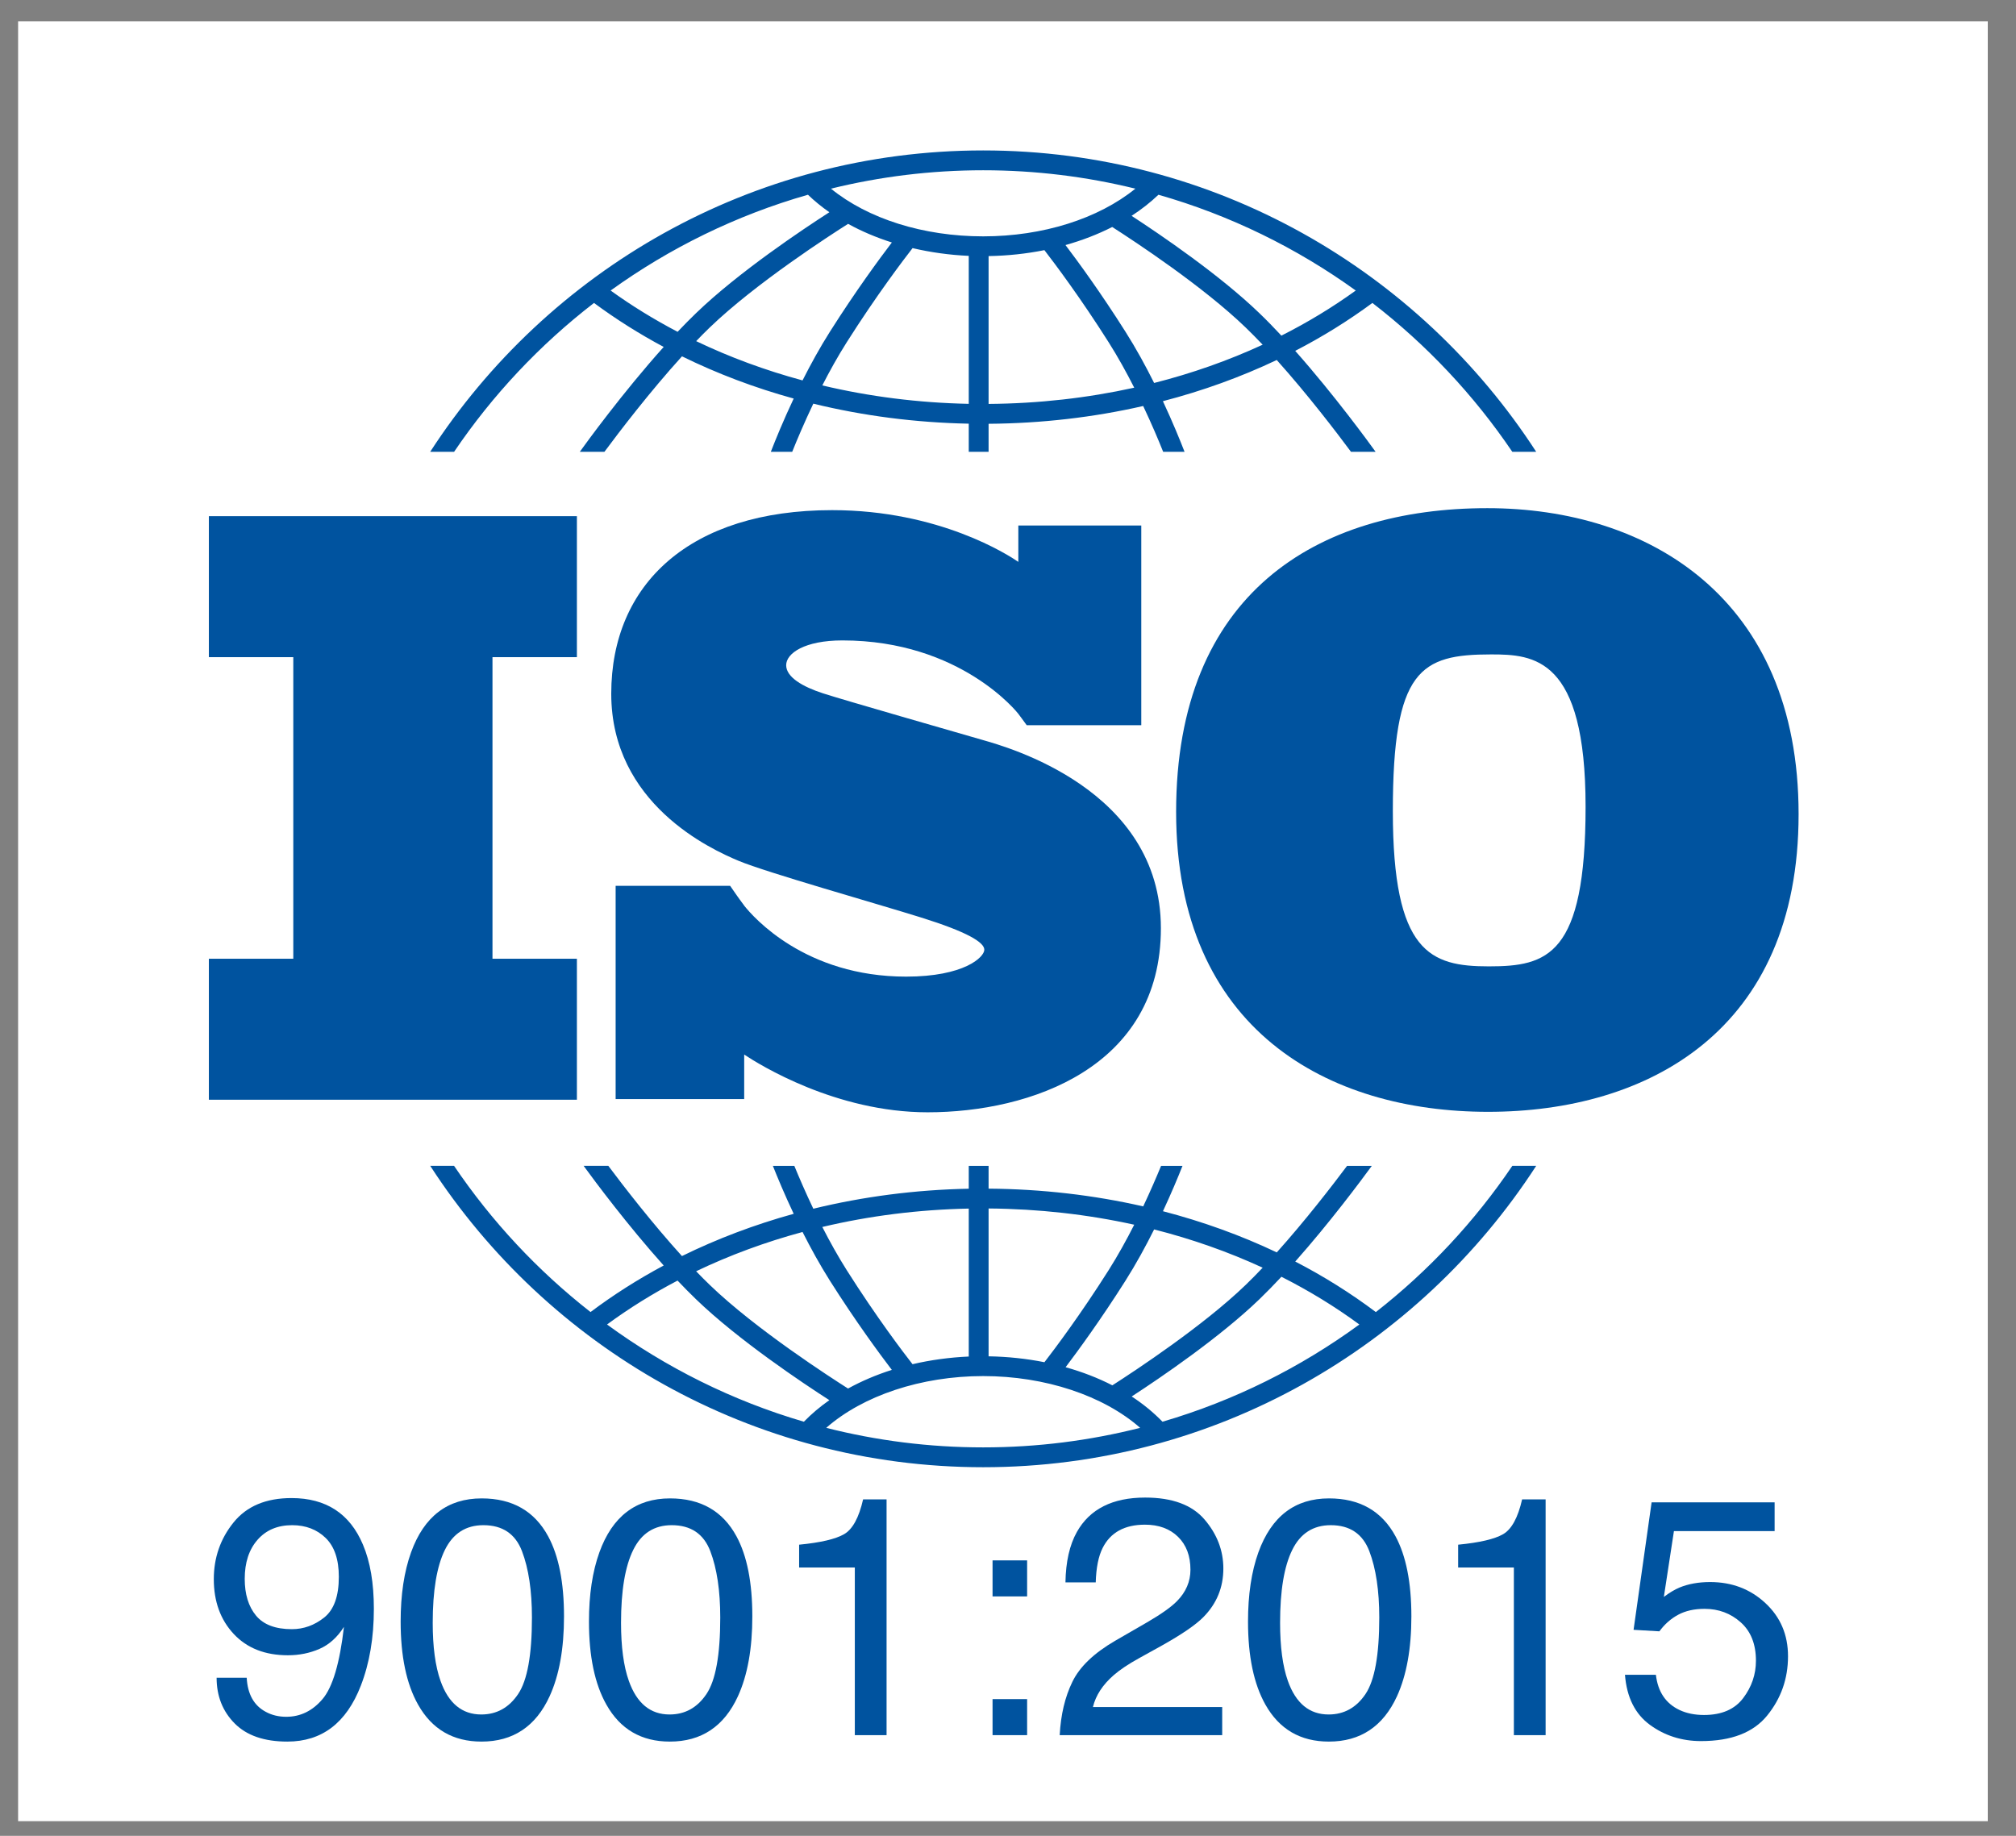
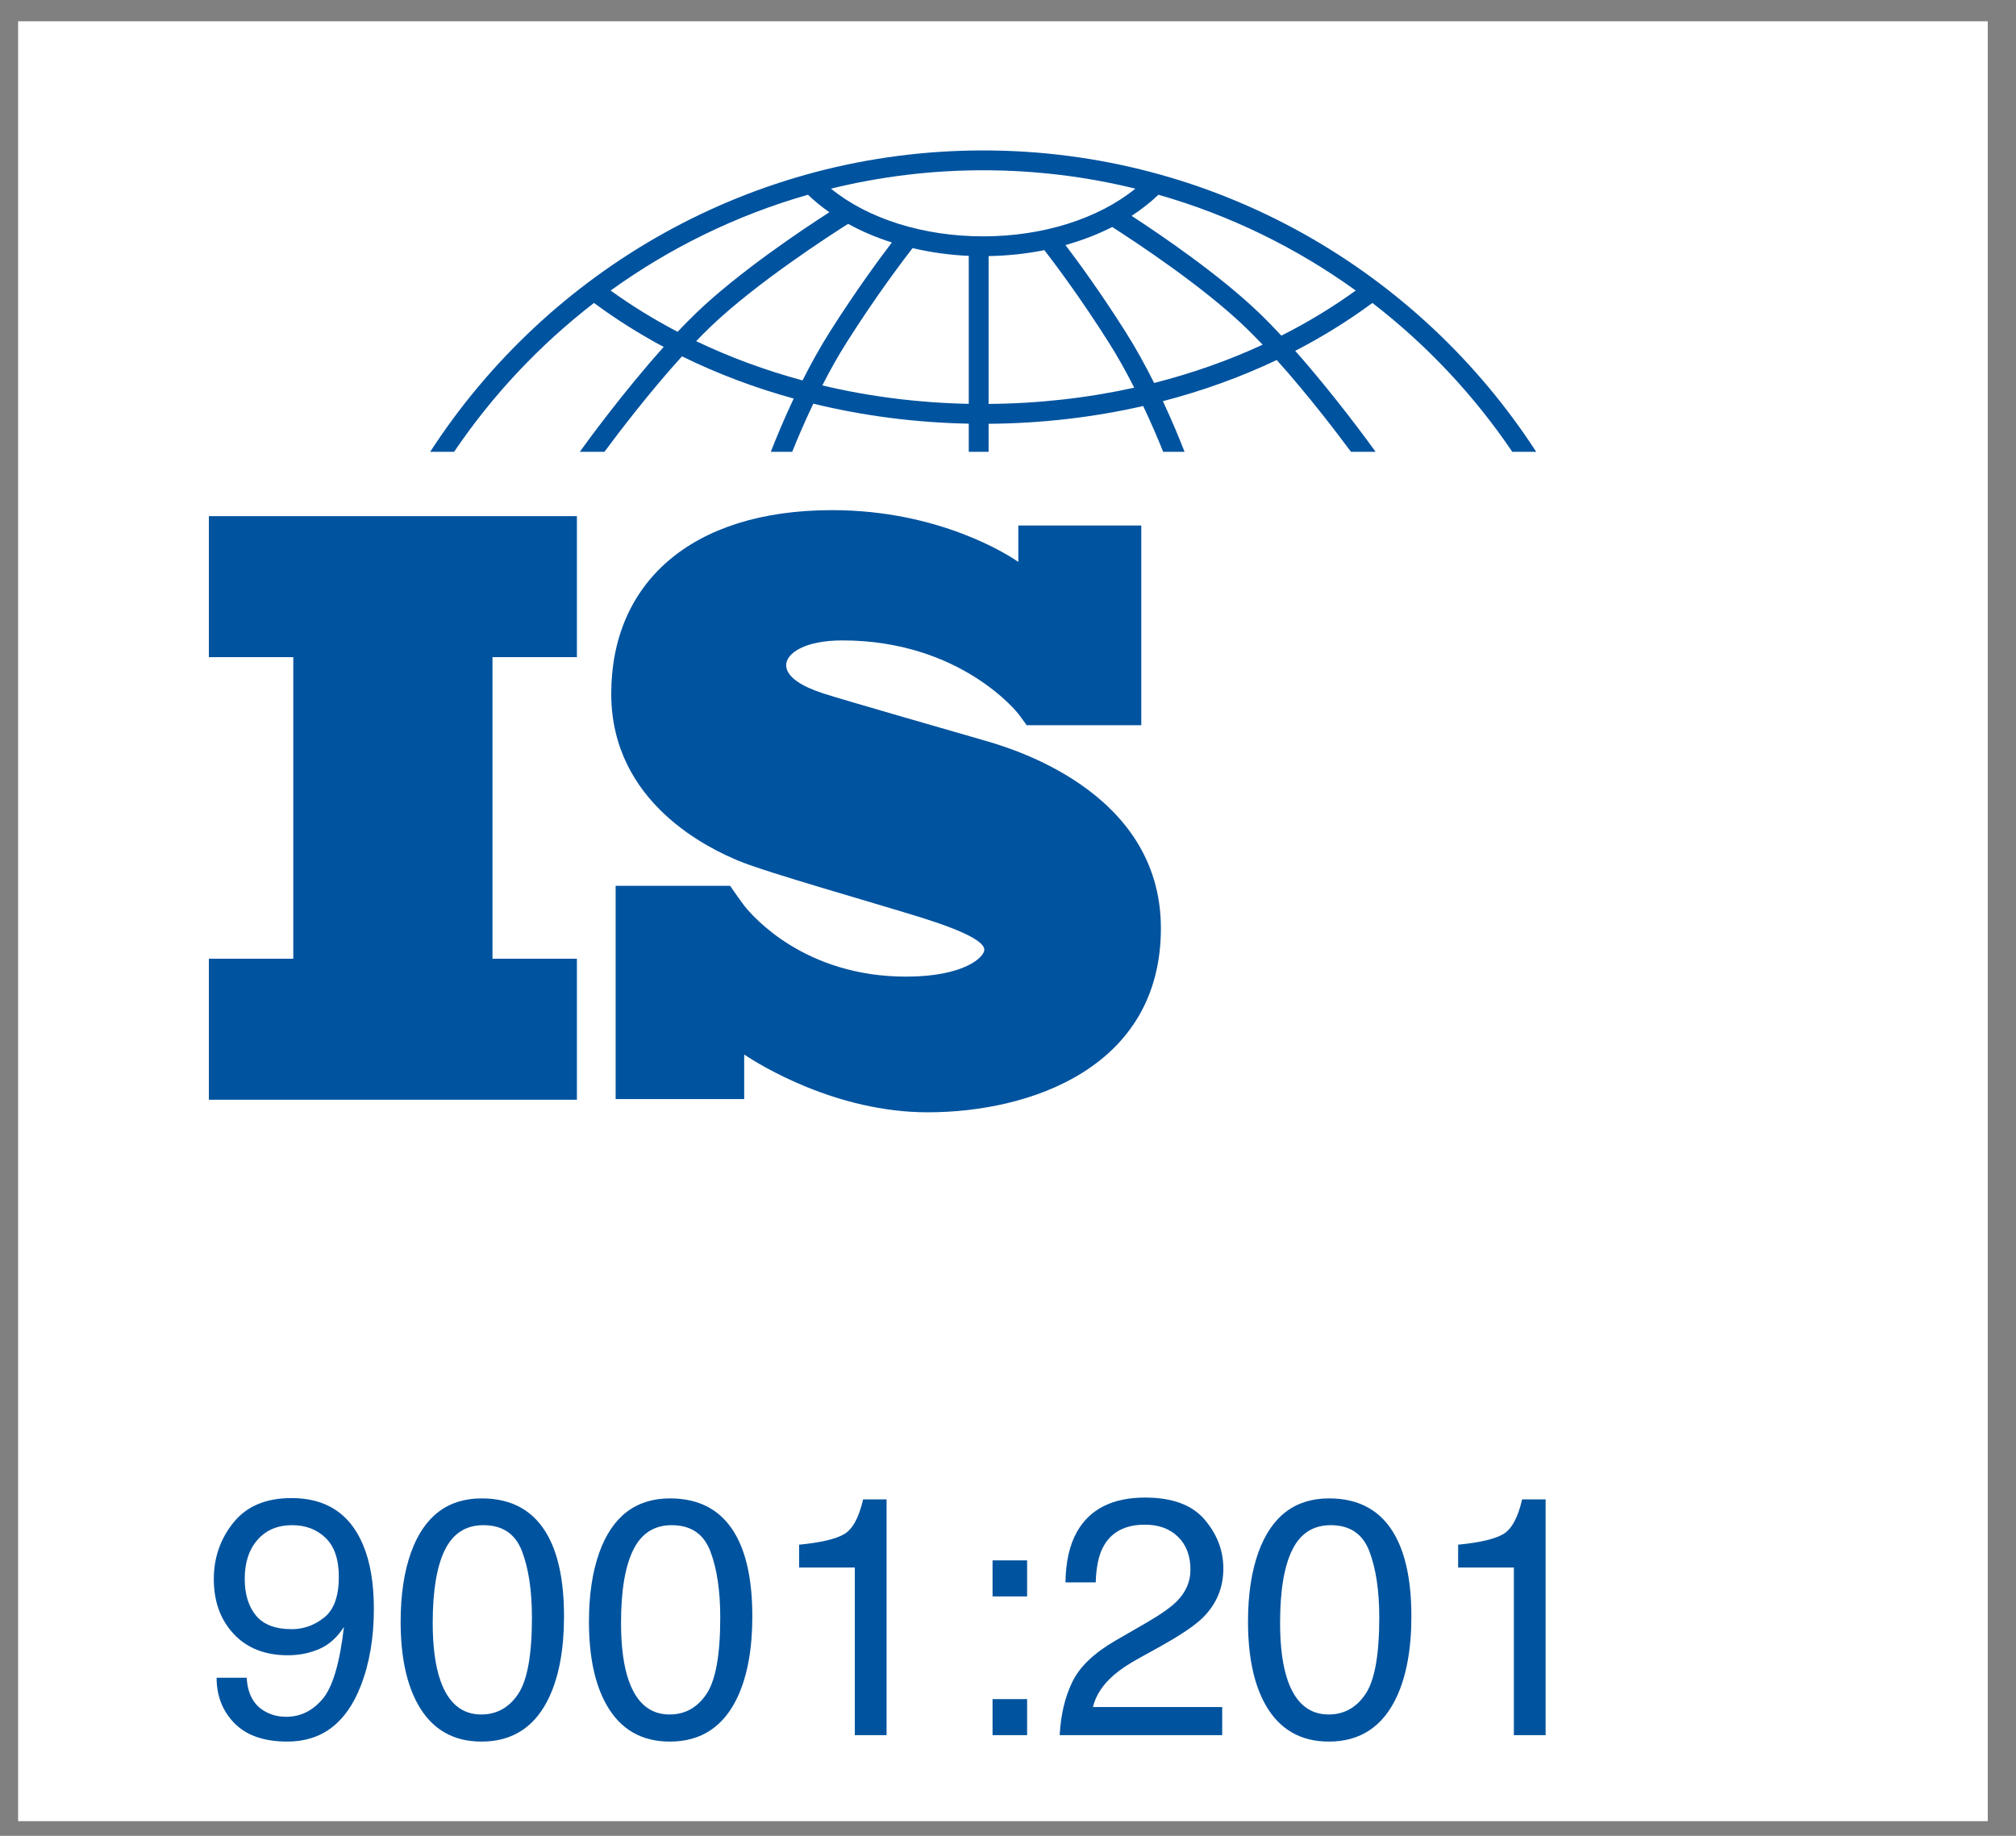
<svg xmlns="http://www.w3.org/2000/svg" width="56" height="51" viewBox="0 0 56 51" fill="none">
  <rect x="0" y="0" width="56" height="51" fill="#808080" stroke="none" />
  <g clip-path="url(#clip0_4873_10825)">
    <path d="M55.267 0.592H0.503V50.592H55.267V0.592Z" fill="white" />
    <path d="M16.025 18.256V14.339H5.802V18.256H8.147V26.634H5.802V30.551H16.025V26.634H13.68V18.256H16.025Z" fill="#00539F" />
    <path d="M27.307 20.56C26.675 20.376 23.424 19.445 22.861 19.261C22.298 19.078 21.838 18.813 21.838 18.48C21.838 18.147 22.355 17.791 23.401 17.791C26.698 17.791 28.282 19.824 28.282 19.824C28.282 19.824 28.461 20.062 28.52 20.147H31.702V14.599H28.287V15.609C28.026 15.429 26.1 14.172 23.114 14.172C19.173 14.172 16.979 16.217 16.979 19.273C16.979 22.329 19.747 23.593 20.517 23.914C21.287 24.236 24.297 25.086 25.584 25.488C26.87 25.89 27.342 26.178 27.342 26.384C27.342 26.591 26.779 27.131 25.17 27.131C22.368 27.131 20.926 25.479 20.672 25.159V25.157C20.592 25.049 20.497 24.921 20.465 24.873C20.428 24.817 20.342 24.694 20.282 24.609H17.101V30.533H20.672V29.296C21.088 29.573 23.215 30.9 25.768 30.9C28.617 30.9 32.247 29.659 32.247 25.787C32.247 21.915 27.939 20.743 27.307 20.56Z" fill="#00539F" />
-     <path d="M41.315 14.117C36.566 14.117 32.67 16.492 32.67 22.554C32.67 28.617 36.899 30.887 41.336 30.887C45.773 30.887 49.961 28.637 49.961 22.617C49.961 16.596 45.773 14.117 41.315 14.117ZM41.357 26.846C39.732 26.846 38.69 26.471 38.69 22.534C38.69 18.596 39.461 18.18 41.419 18.18C42.607 18.18 44.044 18.263 44.044 22.409C44.044 26.554 42.982 26.846 41.357 26.846Z" fill="#00539F" />
    <path d="M12.614 12.551C13.681 10.974 14.995 9.577 16.5 8.416C17.108 8.866 17.755 9.274 18.436 9.638C17.296 10.908 16.275 12.315 16.106 12.551H16.79C17.2 11.998 18.049 10.885 18.944 9.899C19.922 10.38 20.962 10.773 22.047 11.072C21.758 11.685 21.54 12.221 21.412 12.551H22.006C22.142 12.211 22.343 11.737 22.592 11.214C23.976 11.552 25.426 11.741 26.91 11.77V12.551H27.461V11.773C28.934 11.762 30.376 11.594 31.755 11.279C31.99 11.776 32.18 12.225 32.31 12.551H32.904C32.781 12.234 32.575 11.727 32.303 11.145C33.407 10.858 34.467 10.475 35.465 10.001C36.326 10.961 37.131 12.017 37.527 12.551H38.211C38.047 12.323 37.078 10.988 35.978 9.747C36.735 9.356 37.452 8.911 38.122 8.416C39.627 9.577 40.941 10.974 42.008 12.551H42.672C39.41 7.517 33.743 4.179 27.311 4.179C20.879 4.179 15.212 7.517 11.95 12.551H12.614ZM22.293 10.568C21.261 10.289 20.271 9.924 19.338 9.477C19.464 9.345 19.591 9.217 19.716 9.097C20.995 7.864 23.097 6.51 23.558 6.219C23.932 6.425 24.34 6.598 24.774 6.736C24.437 7.178 23.775 8.076 23.054 9.214C22.773 9.657 22.518 10.123 22.293 10.568ZM26.91 11.219C25.513 11.191 24.147 11.017 22.842 10.707C23.046 10.308 23.274 9.897 23.52 9.509C24.351 8.198 25.1 7.213 25.349 6.893C25.848 7.01 26.371 7.084 26.91 7.108V11.219ZM27.461 11.221V7.114C27.993 7.105 28.513 7.049 29.011 6.949C29.296 7.318 30.01 8.267 30.796 9.509C31.055 9.918 31.294 10.351 31.506 10.77C30.205 11.057 28.848 11.211 27.461 11.221ZM32.059 10.639C31.826 10.172 31.558 9.68 31.262 9.214C30.579 8.134 29.948 7.271 29.597 6.808C30.059 6.678 30.494 6.51 30.895 6.306C31.542 6.72 33.421 7.959 34.6 9.097C34.756 9.248 34.915 9.409 35.074 9.576C34.121 10.016 33.111 10.372 32.059 10.639ZM37.66 8.071C37.013 8.538 36.322 8.957 35.594 9.324C35.391 9.106 35.186 8.895 34.983 8.7C33.88 7.636 32.237 6.52 31.433 5.996C31.706 5.819 31.956 5.623 32.179 5.41C34.171 5.979 36.02 6.889 37.66 8.071ZM27.311 4.73C28.767 4.73 30.183 4.908 31.538 5.241C30.509 6.076 28.968 6.566 27.311 6.566C25.646 6.566 24.109 6.077 23.082 5.241C24.438 4.908 25.854 4.73 27.311 4.73ZM22.443 5.41C22.624 5.583 22.823 5.746 23.038 5.896C22.309 6.365 20.513 7.562 19.334 8.7C19.164 8.863 18.993 9.038 18.822 9.218C18.17 8.876 17.547 8.494 16.962 8.071C18.602 6.889 20.451 5.979 22.443 5.41Z" fill="#00539F" />
-     <path d="M42.009 32.388C40.964 33.932 39.684 35.304 38.218 36.45C37.52 35.925 36.772 35.456 35.979 35.046C36.934 33.969 37.789 32.822 38.105 32.389H37.418C36.995 32.954 36.254 33.913 35.466 34.792C34.468 34.318 33.408 33.935 32.304 33.648C32.537 33.148 32.722 32.705 32.847 32.389H32.252C32.125 32.697 31.957 33.087 31.756 33.514C30.377 33.199 28.935 33.032 27.461 33.021V32.389H26.91V33.023C25.425 33.052 23.975 33.242 22.592 33.579C22.376 33.127 22.198 32.712 22.065 32.389H21.469C21.601 32.72 21.797 33.191 22.047 33.72C20.962 34.02 19.922 34.413 18.943 34.894C18.121 33.988 17.338 32.976 16.898 32.388H16.212C16.539 32.837 17.442 34.048 18.436 35.156C17.72 35.539 17.04 35.971 16.404 36.449C14.938 35.303 13.658 33.932 12.613 32.388H11.951C15.213 37.422 20.879 40.76 27.311 40.76C33.743 40.76 39.41 37.422 42.672 32.388L42.009 32.388ZM32.059 34.154C33.111 34.421 34.121 34.777 35.074 35.217C34.916 35.384 34.757 35.546 34.6 35.697C33.424 36.831 31.551 38.067 30.899 38.485C30.499 38.28 30.063 38.111 29.6 37.982C29.951 37.517 30.581 36.656 31.262 35.58C31.558 35.113 31.826 34.621 32.059 34.154ZM27.461 33.572C28.849 33.583 30.207 33.736 31.506 34.023C31.294 34.442 31.055 34.875 30.796 35.285C30.011 36.525 29.298 37.473 29.012 37.843C28.515 37.744 27.995 37.688 27.461 37.679V33.572H27.461ZM26.91 33.575V37.685C26.369 37.709 25.845 37.782 25.348 37.898C25.096 37.576 24.349 36.594 23.52 35.285C23.274 34.896 23.046 34.485 22.842 34.086C24.146 33.776 25.512 33.603 26.91 33.575ZM22.293 34.225C22.518 34.671 22.774 35.136 23.054 35.58C23.774 36.717 24.436 37.614 24.773 38.056C24.339 38.194 23.931 38.368 23.557 38.574C23.095 38.281 20.994 36.929 19.717 35.697C19.591 35.576 19.464 35.448 19.337 35.316C20.271 34.869 21.261 34.504 22.293 34.225ZM16.862 36.795C17.477 36.343 18.132 35.936 18.821 35.575C18.992 35.755 19.164 35.93 19.334 36.094C20.513 37.231 22.308 38.428 23.038 38.897C22.778 39.079 22.541 39.279 22.33 39.496C20.341 38.913 18.496 37.99 16.862 36.795ZM27.311 40.209C25.807 40.209 24.346 40.02 22.951 39.666C23.97 38.771 25.588 38.228 27.311 38.228C29.032 38.228 30.652 38.771 31.671 39.666C30.275 40.02 28.815 40.209 27.311 40.209ZM32.291 39.496C32.041 39.238 31.755 39.003 31.436 38.795C32.242 38.27 33.881 37.156 34.983 36.094C35.186 35.898 35.391 35.687 35.595 35.469C36.36 35.856 37.085 36.298 37.76 36.795C36.126 37.99 34.281 38.913 32.291 39.496Z" fill="#00539F" />
    <path d="M6.853 46.609C6.878 47.065 7.054 47.381 7.382 47.555C7.55 47.647 7.74 47.693 7.951 47.693C8.346 47.693 8.683 47.528 8.961 47.199C9.24 46.87 9.438 46.202 9.554 45.195C9.37 45.485 9.143 45.69 8.872 45.808C8.601 45.926 8.309 45.984 7.997 45.984C7.363 45.984 6.862 45.787 6.493 45.393C6.124 44.998 5.939 44.49 5.939 43.87C5.939 43.273 6.122 42.748 6.486 42.296C6.85 41.843 7.388 41.617 8.098 41.617C9.056 41.617 9.718 42.048 10.082 42.911C10.284 43.385 10.385 43.979 10.385 44.692C10.385 45.497 10.264 46.209 10.022 46.831C9.621 47.865 8.941 48.382 7.983 48.382C7.34 48.382 6.852 48.214 6.518 47.877C6.184 47.54 6.017 47.117 6.017 46.609H6.853V46.609ZM9.005 44.936C9.276 44.72 9.412 44.343 9.412 43.805C9.412 43.322 9.29 42.962 9.046 42.725C8.803 42.489 8.493 42.37 8.116 42.37C7.712 42.37 7.391 42.505 7.154 42.776C6.917 43.046 6.798 43.408 6.798 43.86C6.798 44.288 6.902 44.628 7.111 44.881C7.319 45.133 7.651 45.259 8.107 45.259C8.435 45.259 8.734 45.151 9.005 44.936Z" fill="#00539F" />
    <path d="M15.226 42.678C15.52 43.22 15.667 43.962 15.667 44.905C15.667 45.799 15.534 46.539 15.267 47.123C14.882 47.962 14.251 48.382 13.375 48.382C12.585 48.382 11.997 48.039 11.612 47.353C11.29 46.781 11.129 46.012 11.129 45.048C11.129 44.3 11.226 43.659 11.419 43.123C11.78 42.125 12.434 41.626 13.38 41.626C14.231 41.626 14.846 41.977 15.226 42.678ZM14.394 47.059C14.649 46.679 14.776 45.972 14.776 44.937C14.776 44.19 14.684 43.575 14.5 43.093C14.316 42.611 13.959 42.37 13.428 42.37C12.94 42.37 12.584 42.599 12.358 43.057C12.133 43.514 12.02 44.189 12.02 45.08C12.02 45.75 12.092 46.289 12.237 46.696C12.457 47.318 12.835 47.629 13.368 47.629C13.798 47.629 14.139 47.439 14.394 47.059Z" fill="#00539F" />
    <path d="M20.457 42.678C20.751 43.22 20.898 43.962 20.898 44.905C20.898 45.799 20.765 46.539 20.498 47.123C20.113 47.962 19.482 48.382 18.606 48.382C17.816 48.382 17.228 48.039 16.843 47.353C16.521 46.781 16.36 46.012 16.36 45.048C16.36 44.3 16.457 43.659 16.65 43.123C17.011 42.125 17.665 41.626 18.611 41.626C19.462 41.626 20.077 41.977 20.457 42.678ZM19.625 47.059C19.88 46.679 20.007 45.972 20.007 44.937C20.007 44.19 19.915 43.575 19.731 43.093C19.547 42.611 19.19 42.37 18.659 42.37C18.171 42.37 17.815 42.599 17.59 43.057C17.364 43.514 17.251 44.189 17.251 45.08C17.251 45.75 17.323 46.289 17.468 46.696C17.688 47.318 18.066 47.629 18.599 47.629C19.029 47.629 19.37 47.439 19.625 47.059Z" fill="#00539F" />
    <path d="M22.198 43.546V42.912C22.795 42.854 23.211 42.757 23.447 42.62C23.683 42.484 23.859 42.162 23.975 41.654H24.627V48.203H23.745V43.546L22.198 43.546Z" fill="#00539F" />
    <path d="M27.571 43.348H28.531V44.349H27.571V43.348ZM27.571 47.202H28.531V48.203H27.571V47.202Z" fill="#00539F" />
    <path d="M29.787 46.724C29.99 46.304 30.388 45.923 30.979 45.58L31.86 45.071C32.255 44.841 32.532 44.645 32.692 44.482C32.943 44.228 33.068 43.936 33.068 43.608C33.068 43.224 32.954 42.92 32.724 42.694C32.494 42.469 32.188 42.356 31.805 42.356C31.239 42.356 30.847 42.571 30.63 43.001C30.513 43.232 30.449 43.551 30.437 43.959H29.596C29.605 43.387 29.711 42.92 29.913 42.559C30.271 41.922 30.904 41.603 31.81 41.603C32.563 41.603 33.114 41.807 33.461 42.214C33.808 42.621 33.982 43.074 33.982 43.574C33.982 44.1 33.797 44.55 33.427 44.924C33.212 45.141 32.828 45.404 32.274 45.714L31.645 46.063C31.345 46.228 31.109 46.386 30.937 46.536C30.631 46.802 30.438 47.097 30.359 47.422H33.95V48.203H29.436C29.466 47.636 29.583 47.143 29.787 46.724Z" fill="#00539F" />
    <path d="M38.764 42.678C39.057 43.22 39.205 43.962 39.205 44.905C39.205 45.799 39.071 46.539 38.805 47.123C38.419 47.962 37.788 48.382 36.913 48.382C36.123 48.382 35.535 48.039 35.149 47.353C34.828 46.781 34.667 46.012 34.667 45.048C34.667 44.3 34.763 43.659 34.956 43.123C35.318 42.125 35.971 41.626 36.917 41.626C37.769 41.626 38.384 41.977 38.764 42.678ZM37.932 47.059C38.186 46.679 38.313 45.972 38.313 44.937C38.313 44.19 38.221 43.575 38.037 43.093C37.853 42.611 37.496 42.37 36.966 42.37C36.478 42.37 36.121 42.599 35.896 43.057C35.67 43.514 35.558 44.189 35.558 45.08C35.558 45.75 35.63 46.289 35.774 46.696C35.995 47.318 36.372 47.629 36.906 47.629C37.335 47.629 37.677 47.439 37.932 47.059Z" fill="#00539F" />
    <path d="M40.504 43.546V42.912C41.101 42.854 41.517 42.757 41.753 42.62C41.989 42.484 42.165 42.162 42.281 41.654H42.934V48.203H42.052V43.546L40.504 43.546Z" fill="#00539F" />
-     <path d="M45.997 46.526C46.052 46.998 46.271 47.324 46.654 47.505C46.85 47.597 47.077 47.643 47.334 47.643C47.824 47.643 48.186 47.486 48.422 47.174C48.658 46.862 48.776 46.516 48.776 46.136C48.776 45.677 48.636 45.322 48.356 45.071C48.075 44.819 47.739 44.694 47.348 44.694C47.063 44.694 46.819 44.749 46.615 44.859C46.411 44.969 46.238 45.123 46.094 45.319L45.377 45.277L45.878 41.736H49.295V42.535H46.498L46.218 44.363C46.371 44.247 46.516 44.16 46.654 44.102C46.899 44.001 47.182 43.95 47.504 43.95C48.107 43.95 48.618 44.144 49.037 44.533C49.457 44.922 49.667 45.415 49.667 46.012C49.667 46.634 49.474 47.182 49.09 47.656C48.706 48.131 48.093 48.368 47.251 48.368C46.715 48.368 46.241 48.217 45.83 47.916C45.418 47.614 45.187 47.151 45.138 46.527L45.997 46.526Z" fill="#00539F" />
  </g>
  <defs>
    <clipPath id="clip0_4873_10825">
      <rect width="54.713" height="50" fill="white" transform="translate(0.503 0.592)" />
    </clipPath>
  </defs>
</svg>